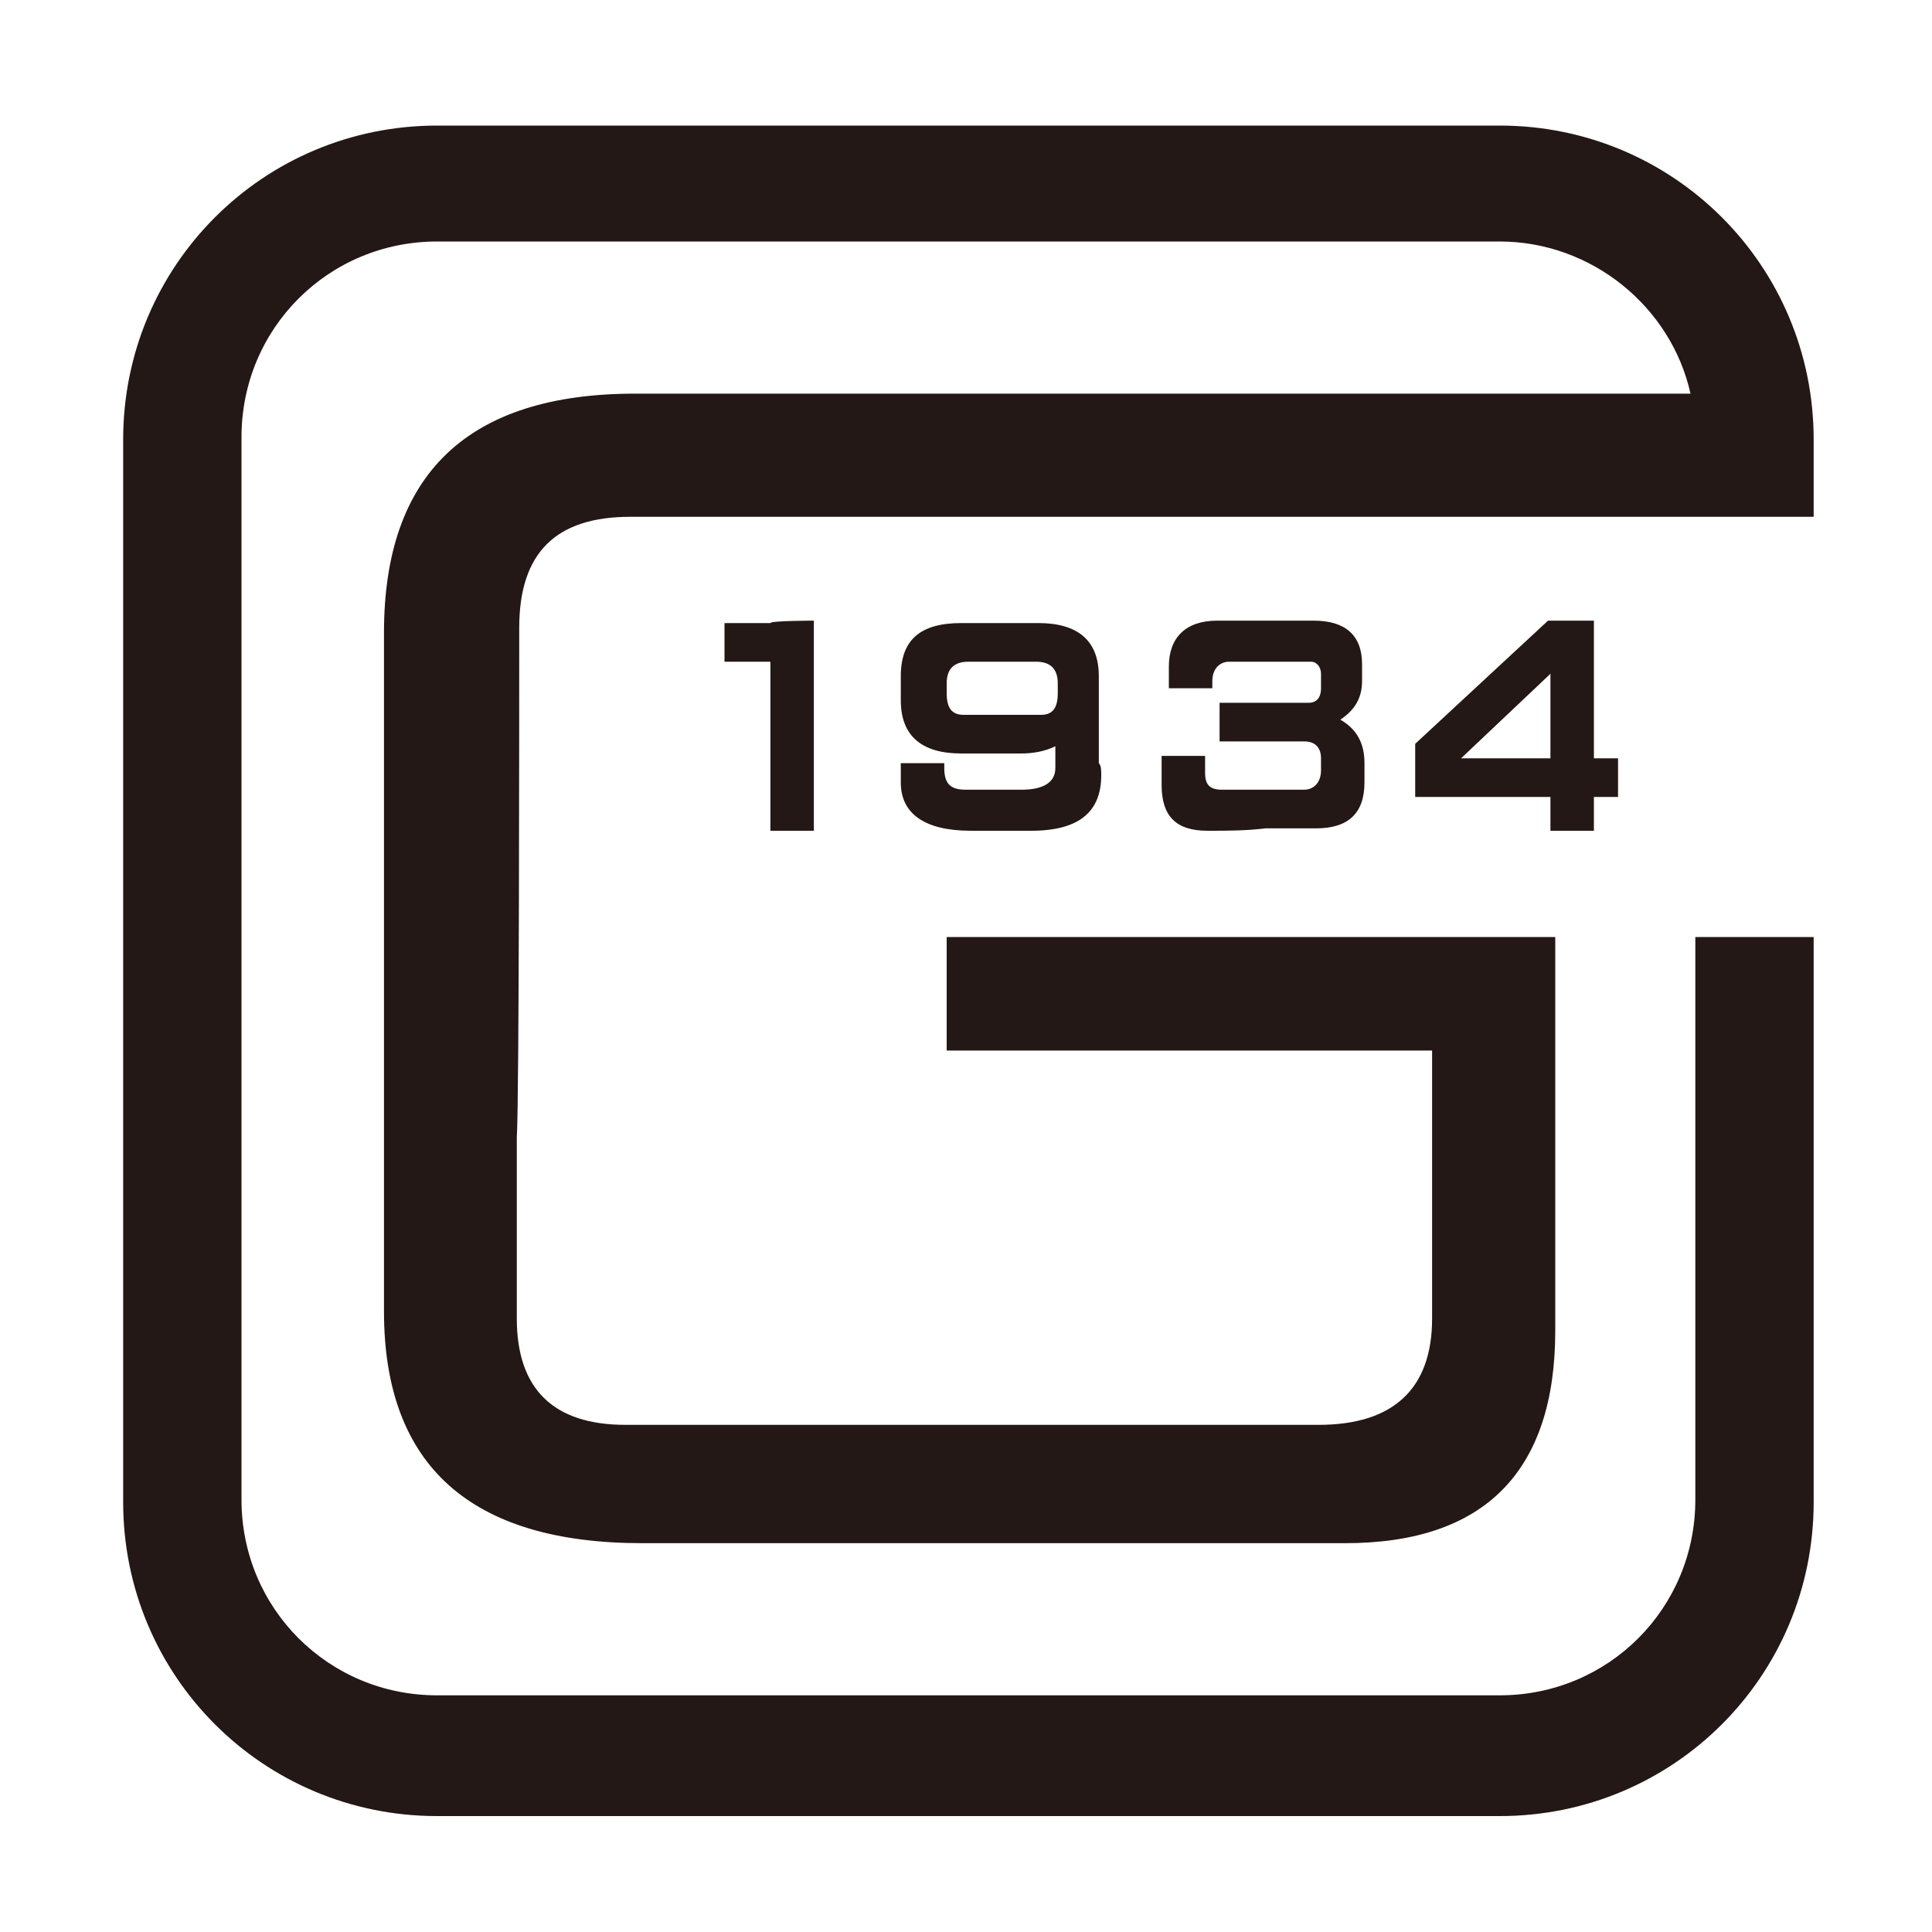
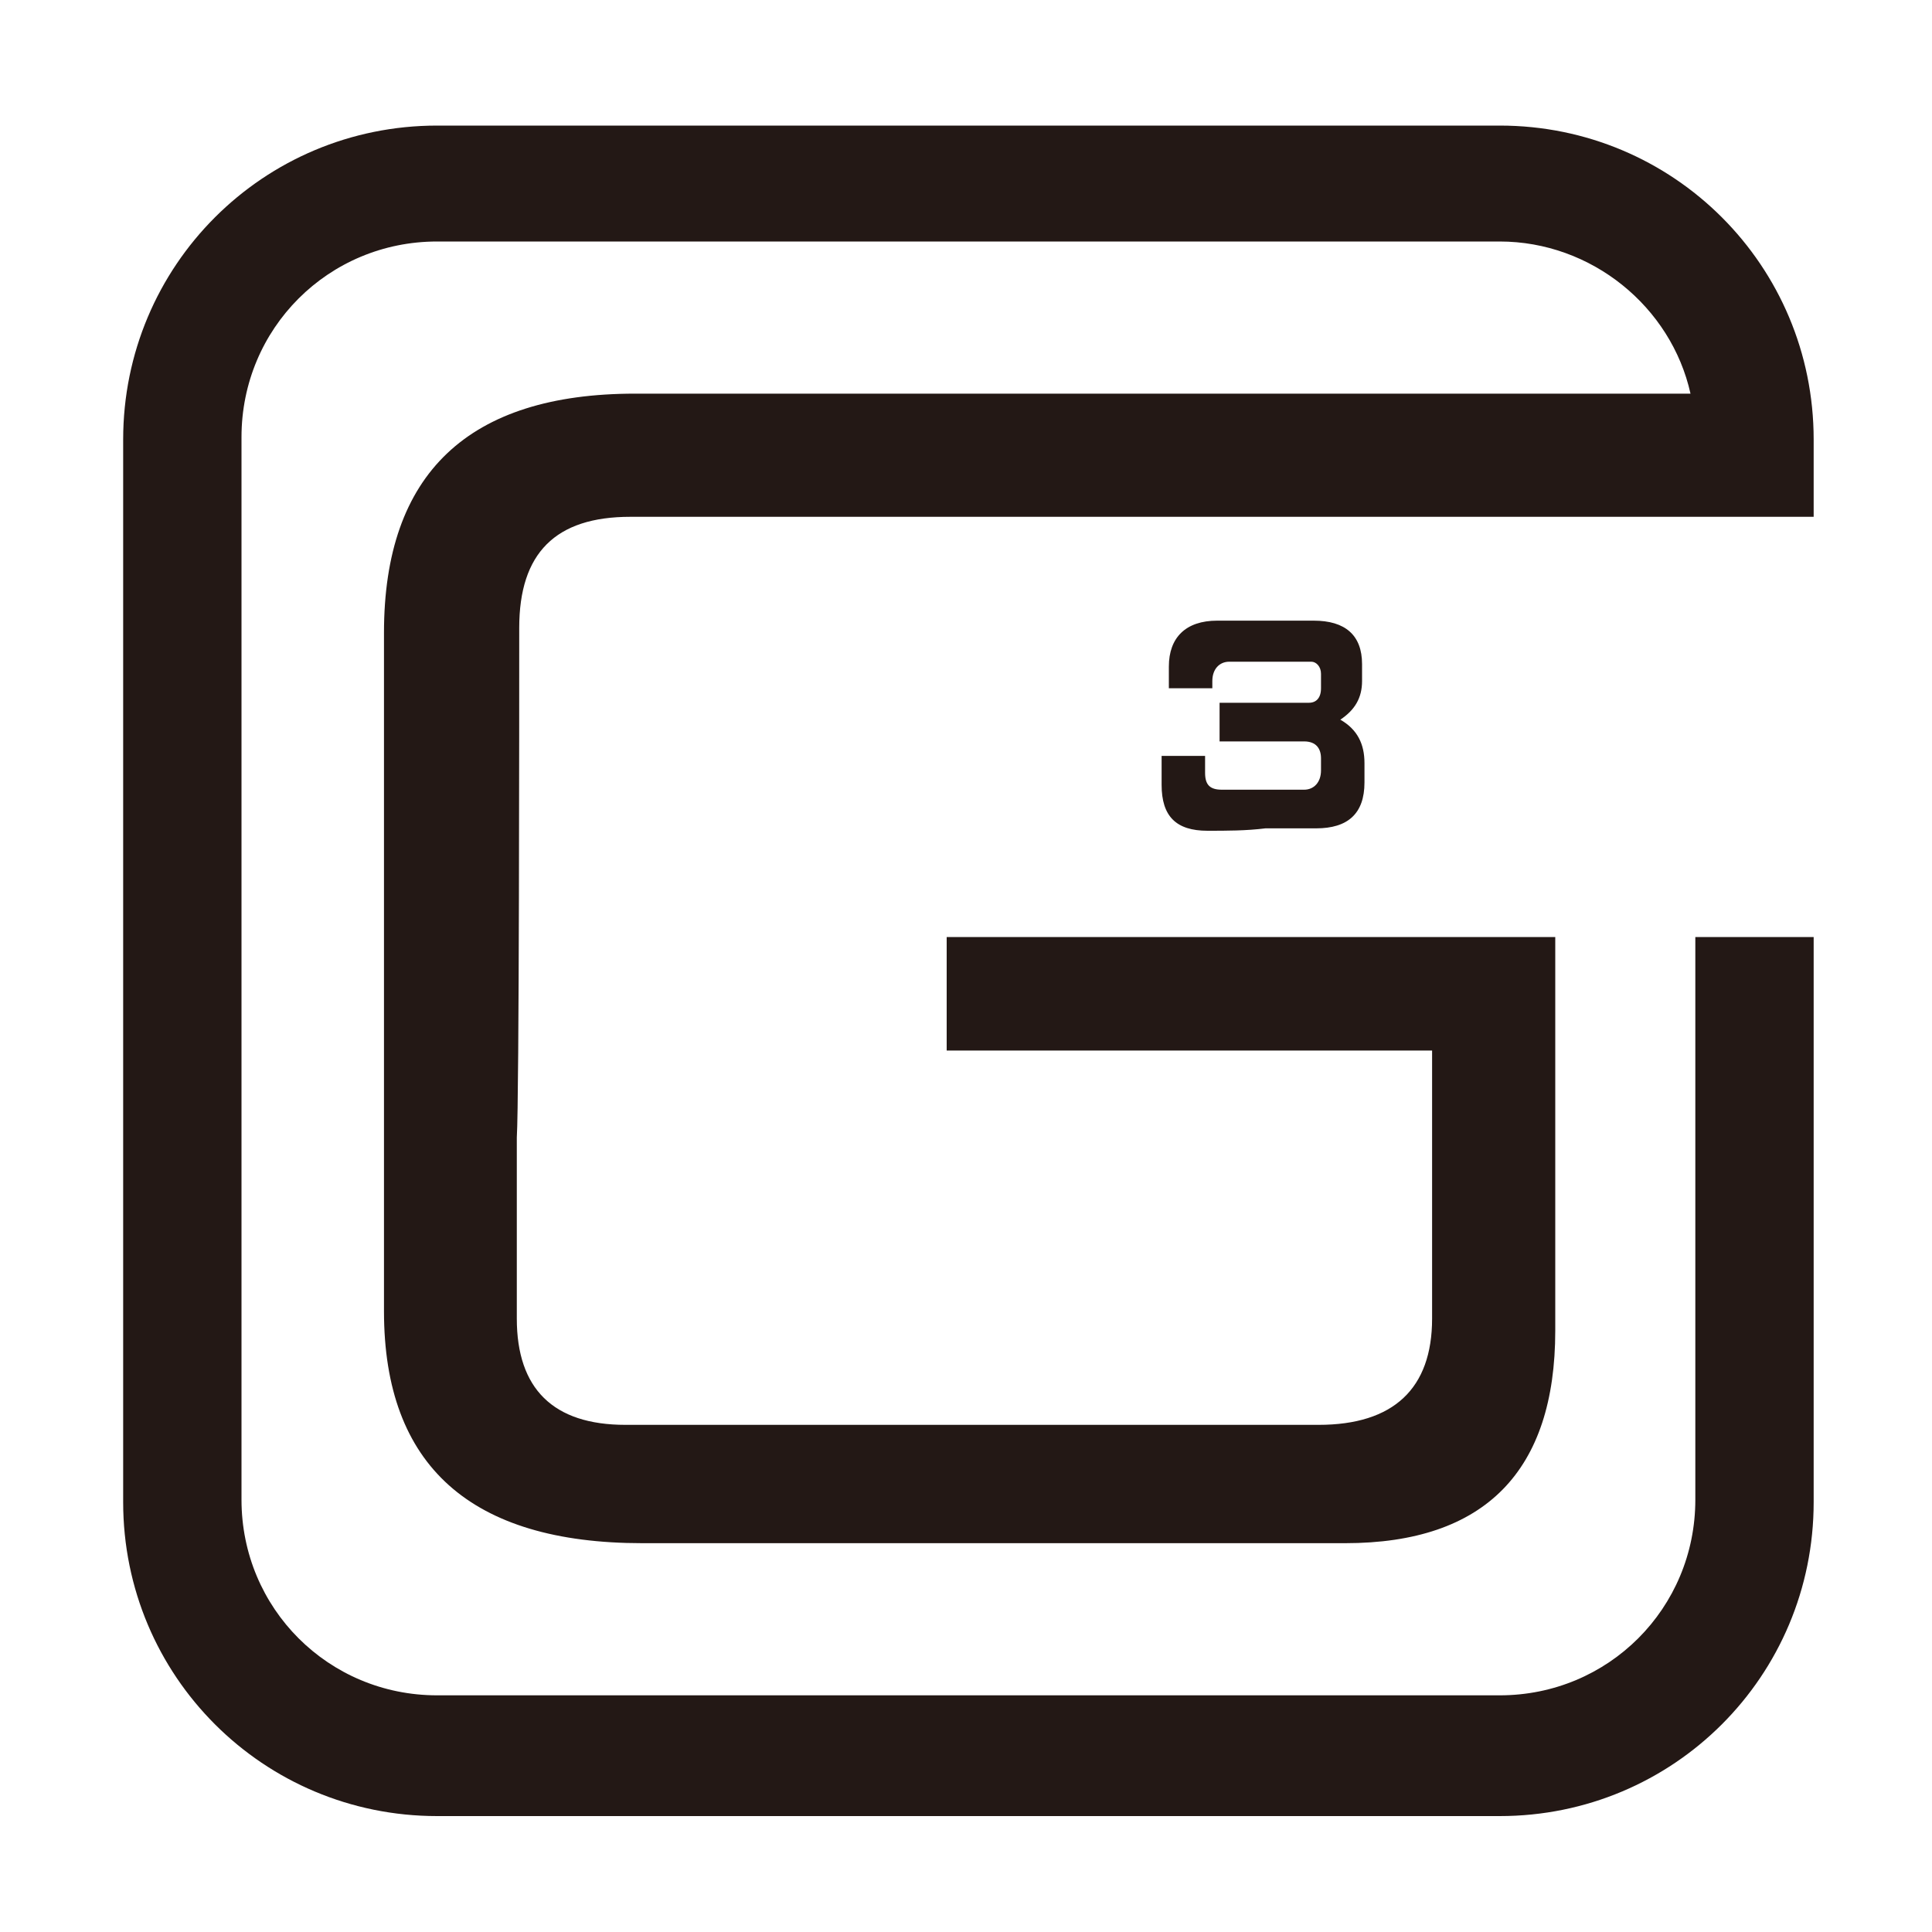
<svg xmlns="http://www.w3.org/2000/svg" version="1.0" id="レイヤー_1" x="0px" y="0px" viewBox="0 0 80 80" style="enable-background:new 0 0 80 80;" xml:space="preserve">
  <style type="text/css">
	.st0{fill:#231815;}
</style>
  <g>
    <g>
      <path class="st0" d="M21.5,26c0-3.1,1.5-4.6,4.6-4.6c3.2,0,49,0,49,0v-3.2c0-7.2-5.8-13-13-13h-44c-7.2,0-13,5.8-13,13v44    c0,7.2,5.8,13,13,13h44c7.2,0,13-5.8,13-13V38.8h-4.9v23.3c0,4.5-3.6,8.1-8.1,8.1h-44c-4.5,0-8.1-3.6-8.1-8.1v-44    c0-4.5,3.6-8.1,8.1-8.1h44c3.8,0,7.1,2.7,7.9,6.3c-6.5,0-21,0-22.9,0c-2.3,0-18.4,0-20.8,0c-6.9,0-10.4,3.3-10.4,9.9    c0,2.4,0,18.6,0,20.8c0,2.3,0,4.7,0,7.3c0,6.4,3.6,9.6,10.7,9.6c2,0,18.1,0,20.4,0c2.3,0,5.3,0,8.7,0c5.8,0,8.7-3,8.7-8.8    c0-2,0-16.3,0-16.3H39.2v4.7h20.1c0,1.3,0,8.8,0,11.1c0,2.9-1.6,4.4-4.7,4.4c-3.4,0-5.9,0-7.6,0c-1.6,0-17.8,0-21.1,0    c-3,0-4.5-1.5-4.5-4.4c0-3.3,0-5.8,0-7.5C21.5,45.5,21.5,29.3,21.5,26z" />
      <g>
        <g>
-           <path class="st0" d="M33.7,25.7v8.7h-1.8v-7H30v-1.6h1.9C31.9,25.7,33.7,25.7,33.7,25.7z" />
-           <path class="st0" d="M45.6,32.1c0,1.5-0.9,2.3-2.9,2.3c-0.3,0-0.7,0-1.2,0c-0.5,0-1,0-1.3,0c-1.9,0-2.9-0.7-2.9-2      c0-0.4,0-0.7,0-0.8h1.8c0,0.1,0,0.2,0,0.2c0,0.7,0.3,0.9,0.9,0.9s1.1,0,1.4,0s0.6,0,0.9,0c0.9,0,1.4-0.3,1.4-0.9      c0-0.1,0-0.2,0-0.2v-0.7c-0.4,0.2-0.9,0.3-1.4,0.3h-0.9c-0.5,0-1.1,0-1.6,0c-1.6,0-2.5-0.7-2.5-2.2c0-0.2,0-0.4,0-0.5      s0-0.4,0-0.5c0-1.5,0.8-2.2,2.5-2.2c0.5,0,1.1,0,1.6,0c0.5,0,1.1,0,1.6,0c1.6,0,2.5,0.7,2.5,2.2c0,0.2,0,0.4,0,0.5v3.1      C45.6,31.7,45.6,31.9,45.6,32.1z M41.5,29.6c0.3,0,0.9,0,1.6,0c0.5,0,0.7-0.3,0.7-0.9c0-0.1,0-0.2,0-0.2c0-0.1,0-0.2,0-0.2      c0-0.6-0.3-0.9-0.9-0.9s-1.1,0-1.4,0c-0.3,0-0.8,0-1.4,0c-0.6,0-0.9,0.3-0.9,0.9c0,0.1,0,0.2,0,0.2c0,0.1,0,0.2,0,0.2      c0,0.6,0.2,0.9,0.7,0.9C40.6,29.6,41.2,29.6,41.5,29.6z" />
          <path class="st0" d="M50,34.4c-1.3,0-1.9-0.6-1.9-1.9c0-0.5,0-0.9,0-1.2h1.8c0,0.1,0,0.3,0,0.7c0,0.5,0.2,0.7,0.7,0.7      c0.8,0,1.4,0,1.7,0s0.9,0,1.7,0c0.4,0,0.7-0.3,0.7-0.8c0-0.2,0-0.3,0-0.3s0-0.1,0-0.2c0-0.4-0.2-0.7-0.7-0.7c-0.5,0-0.9,0-1.2,0      c-0.2,0-0.3,0-0.4,0h-1.9v-1.6h1.9c0.5,0,1.2,0,1.8,0c0.3,0,0.5-0.2,0.5-0.6c0-0.1,0-0.2,0-0.3c0-0.1,0-0.2,0-0.3      c0-0.3-0.2-0.5-0.4-0.5c-0.9,0-1.5,0-1.8,0c-0.3,0-0.9,0-1.6,0c-0.4,0-0.7,0.3-0.7,0.8c0,0.1,0,0.2,0,0.3h-1.8      c0-0.2,0-0.5,0-0.9c0-1.2,0.7-1.9,2-1.9c0.8,0,1.5,0,2,0s1.2,0,2,0c1.3,0,2,0.6,2,1.8c0,0.3,0,0.5,0,0.7c0,0.7-0.3,1.2-0.9,1.6      c0.7,0.4,1,1,1,1.8c0,0.2,0,0.4,0,0.8c0,1.3-0.7,1.9-2,1.9c-0.9,0-1.6,0-2.1,0C51.6,34.4,50.8,34.4,50,34.4z" />
-           <path class="st0" d="M58.6,30.8l5.5-5.1h1.9v5.7h1V33h-1v1.4h-1.8V33h-5.6V30.8z M64.2,31.4v-3.5l-3.7,3.5H64.2z" />
        </g>
      </g>
    </g>
  </g>
</svg>